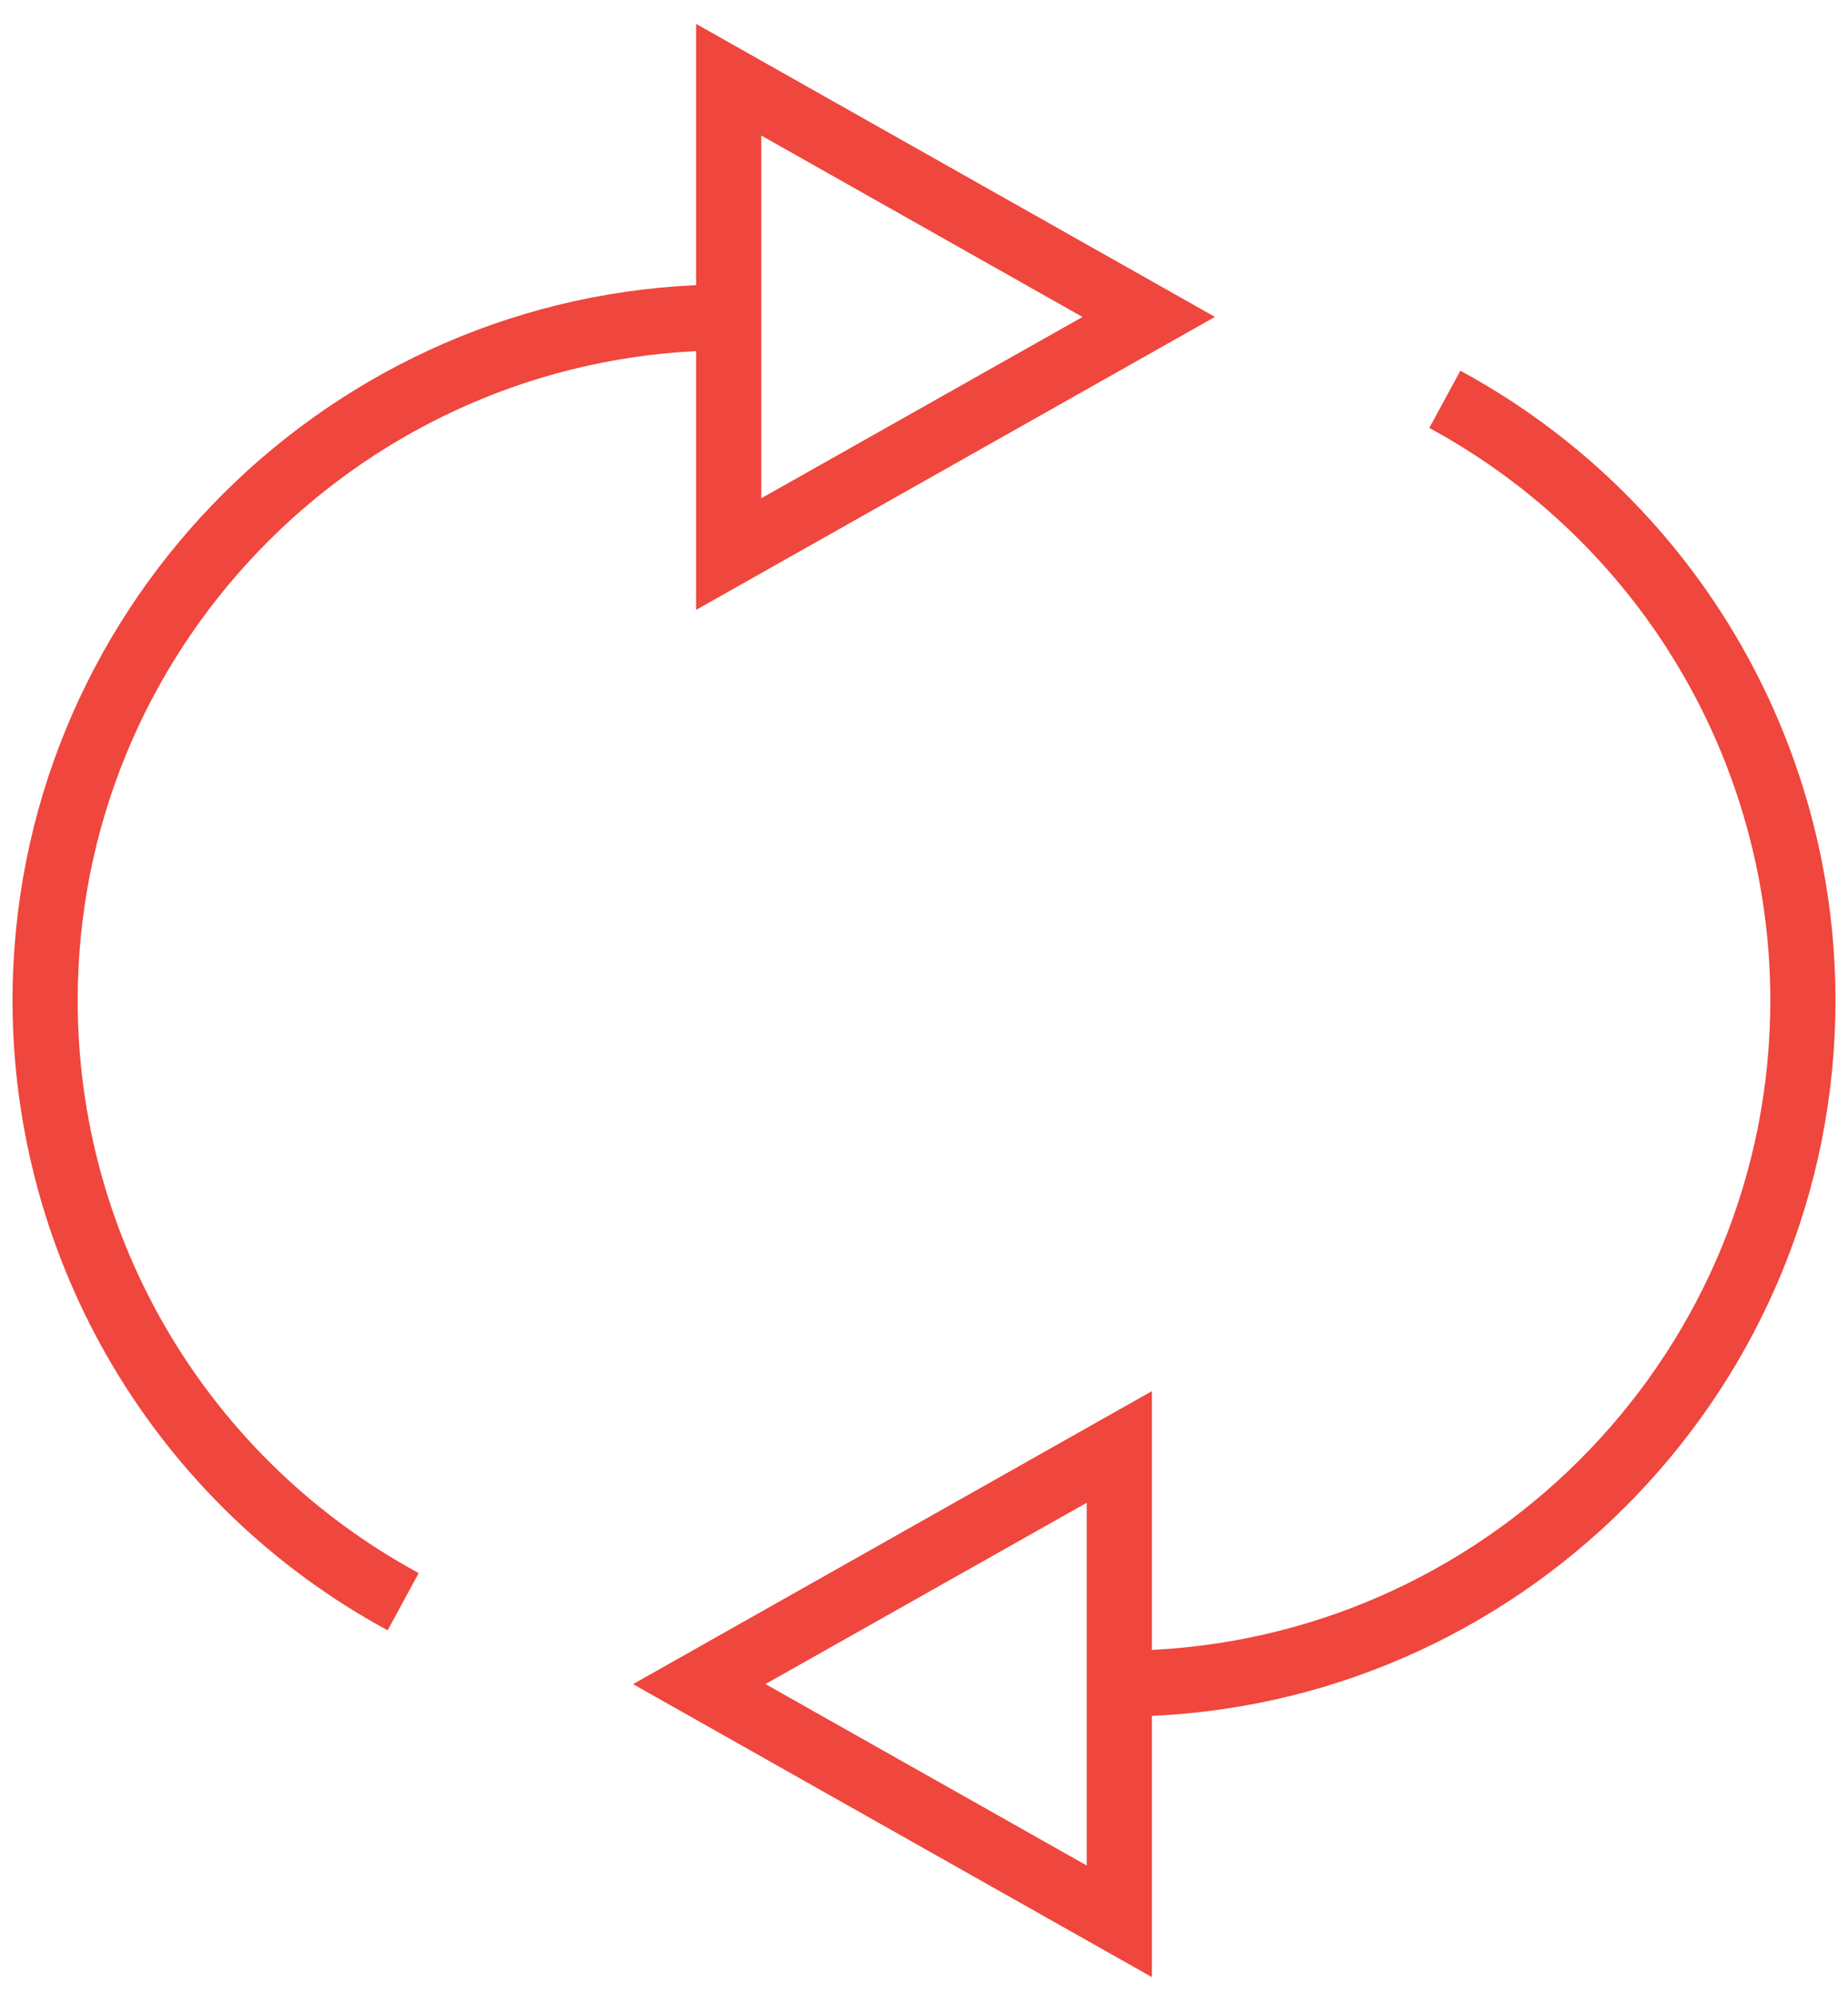
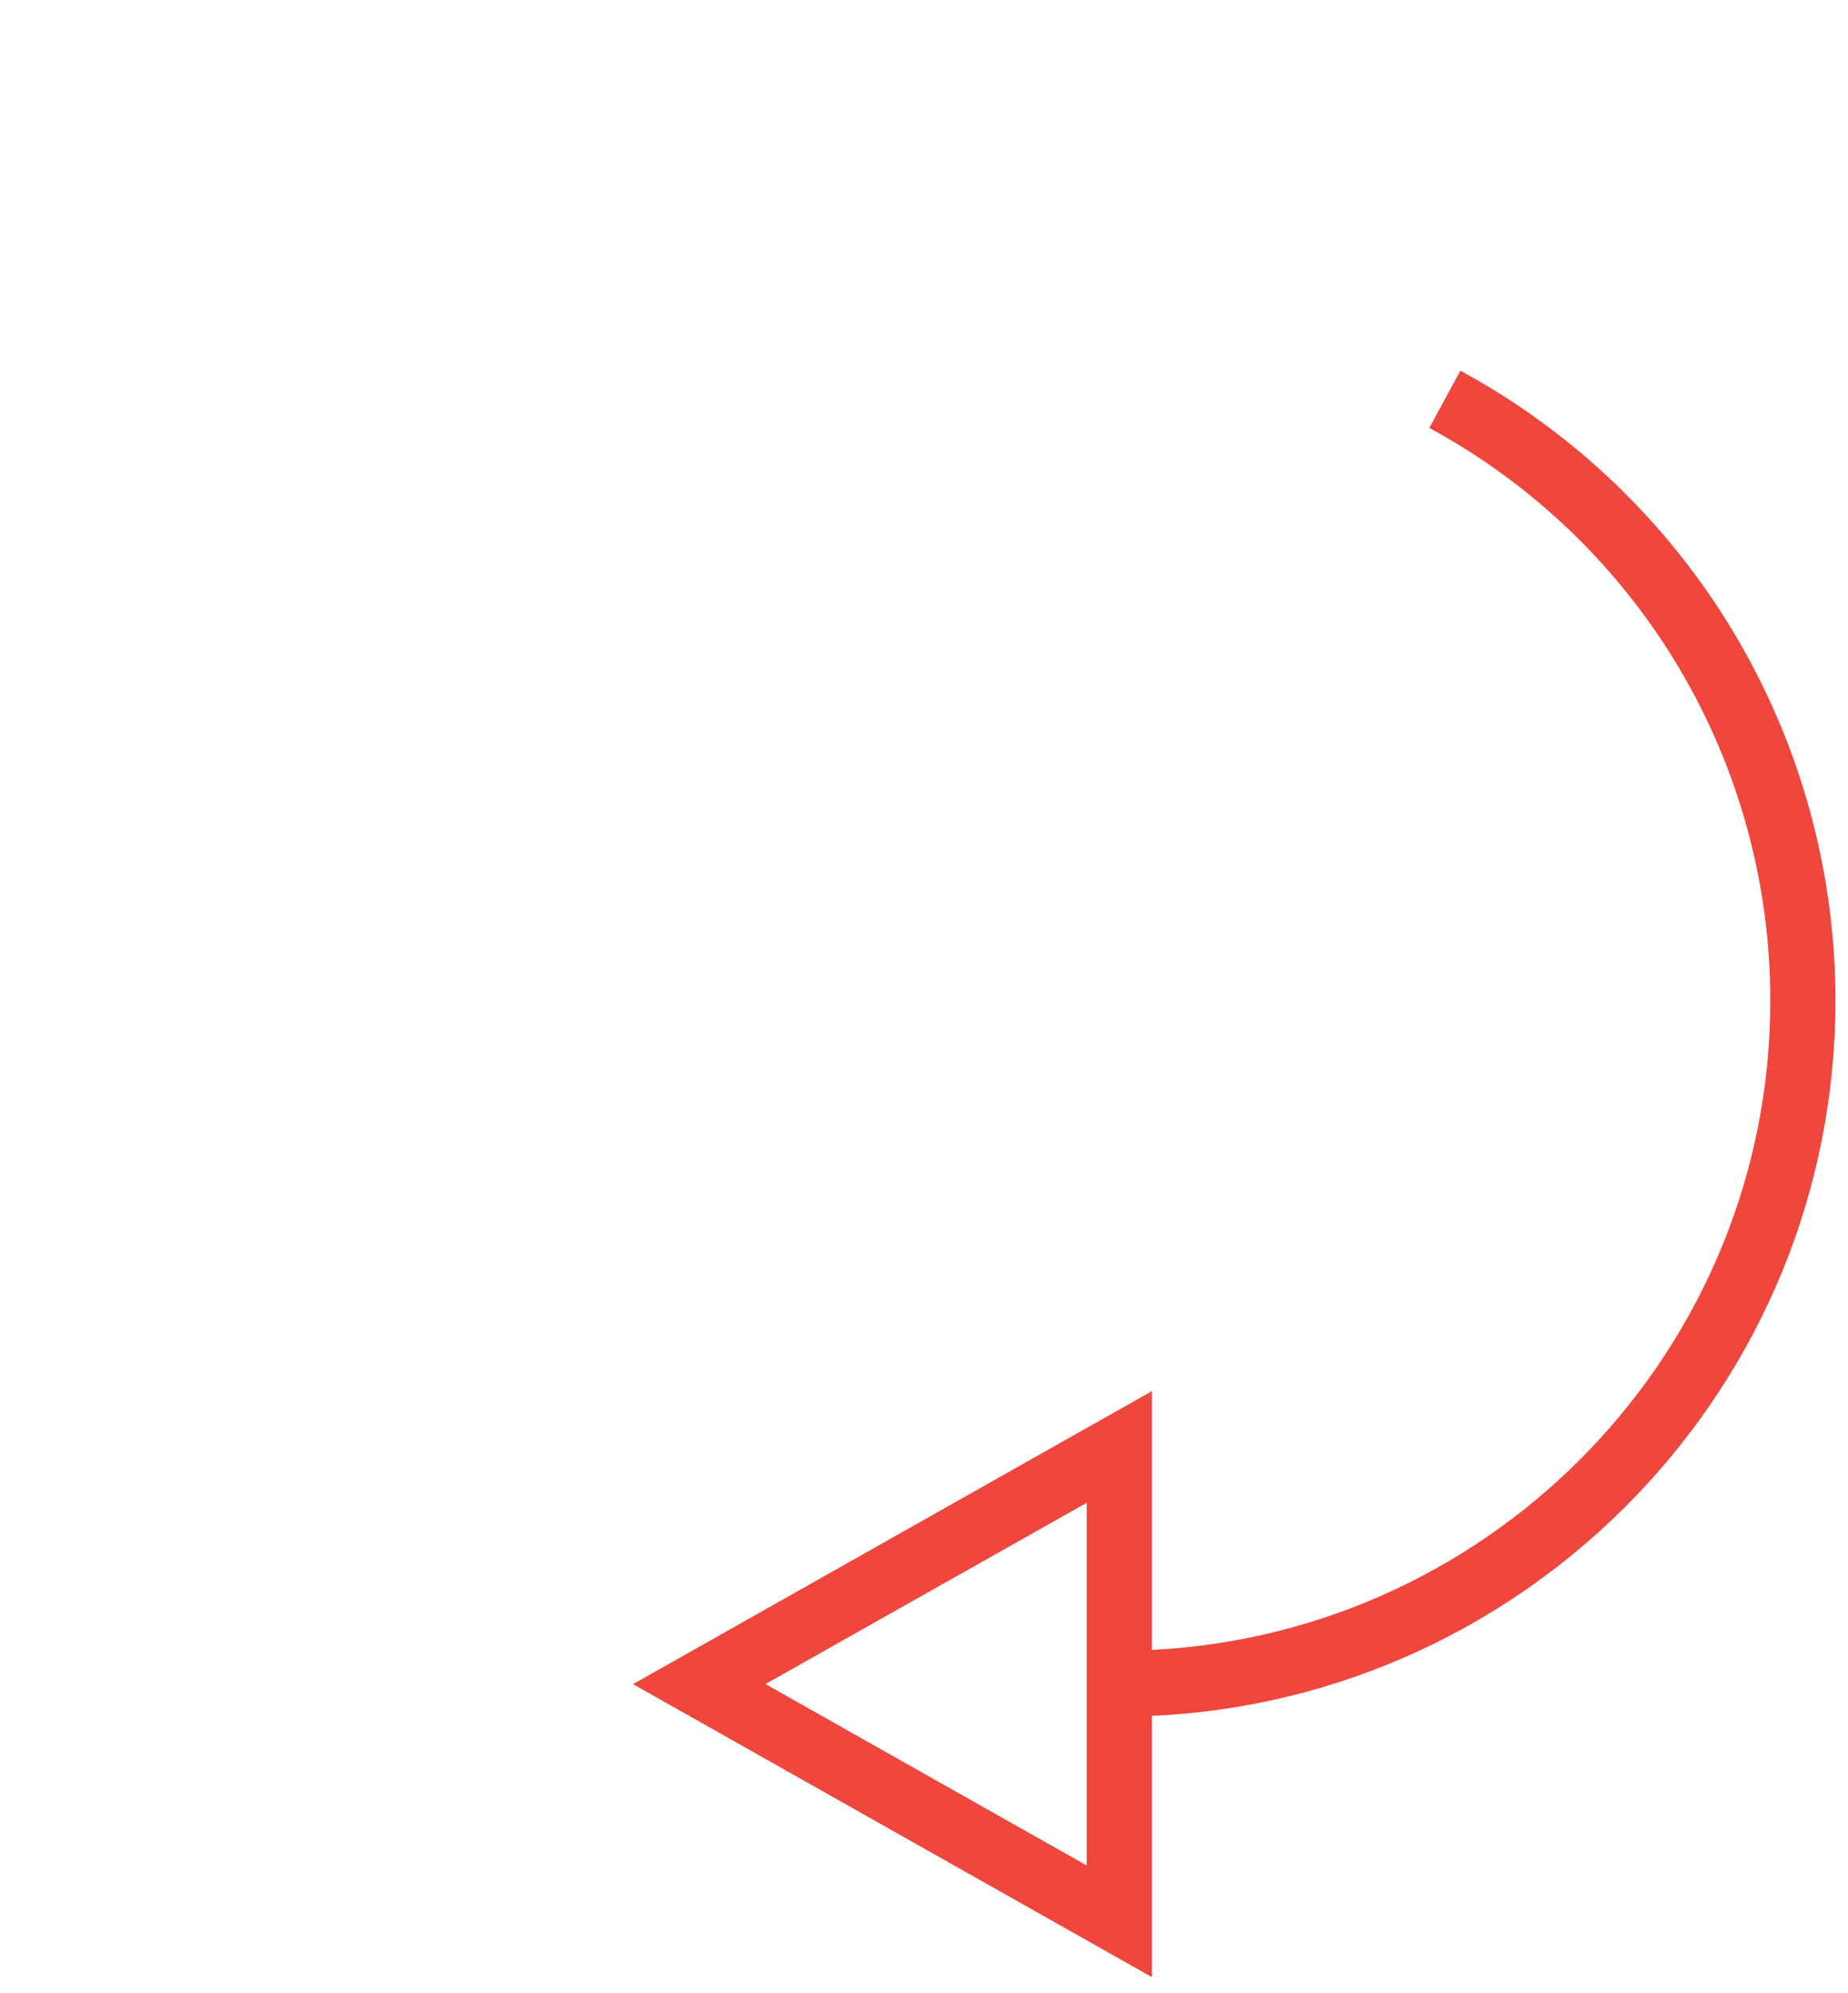
<svg xmlns="http://www.w3.org/2000/svg" width="51" height="55" viewBox="0 0 51 55" fill="none">
-   <path d="M2.144 27.61C2.144 18.007 9.723 10.162 19.211 9.689V16.83L33.53 8.745L19.211 0.66V7.869C8.729 8.341 0.346 17.014 0.346 27.61C0.346 31.171 1.308 34.666 3.13 37.725C4.952 40.784 7.567 43.294 10.698 44.99L11.555 43.41C8.708 41.869 6.331 39.587 4.674 36.806C3.018 34.025 2.143 30.847 2.144 27.61ZM21.009 3.74L29.875 8.747L21.009 13.75V3.74Z" fill="#EF463D" />
  <path d="M50.654 27.61C50.654 24.049 49.692 20.554 47.87 17.495C46.048 14.436 43.433 11.926 40.302 10.23L39.445 11.81C42.292 13.351 44.669 15.633 46.326 18.414C47.982 21.195 48.857 24.373 48.856 27.61C48.856 37.213 41.278 45.058 31.789 45.531V38.39L17.47 46.475L31.789 54.56V47.351C42.271 46.879 50.654 38.206 50.654 27.61ZM29.991 51.48L21.125 46.473L29.991 41.47V51.48Z" fill="#EF463D" />
</svg>